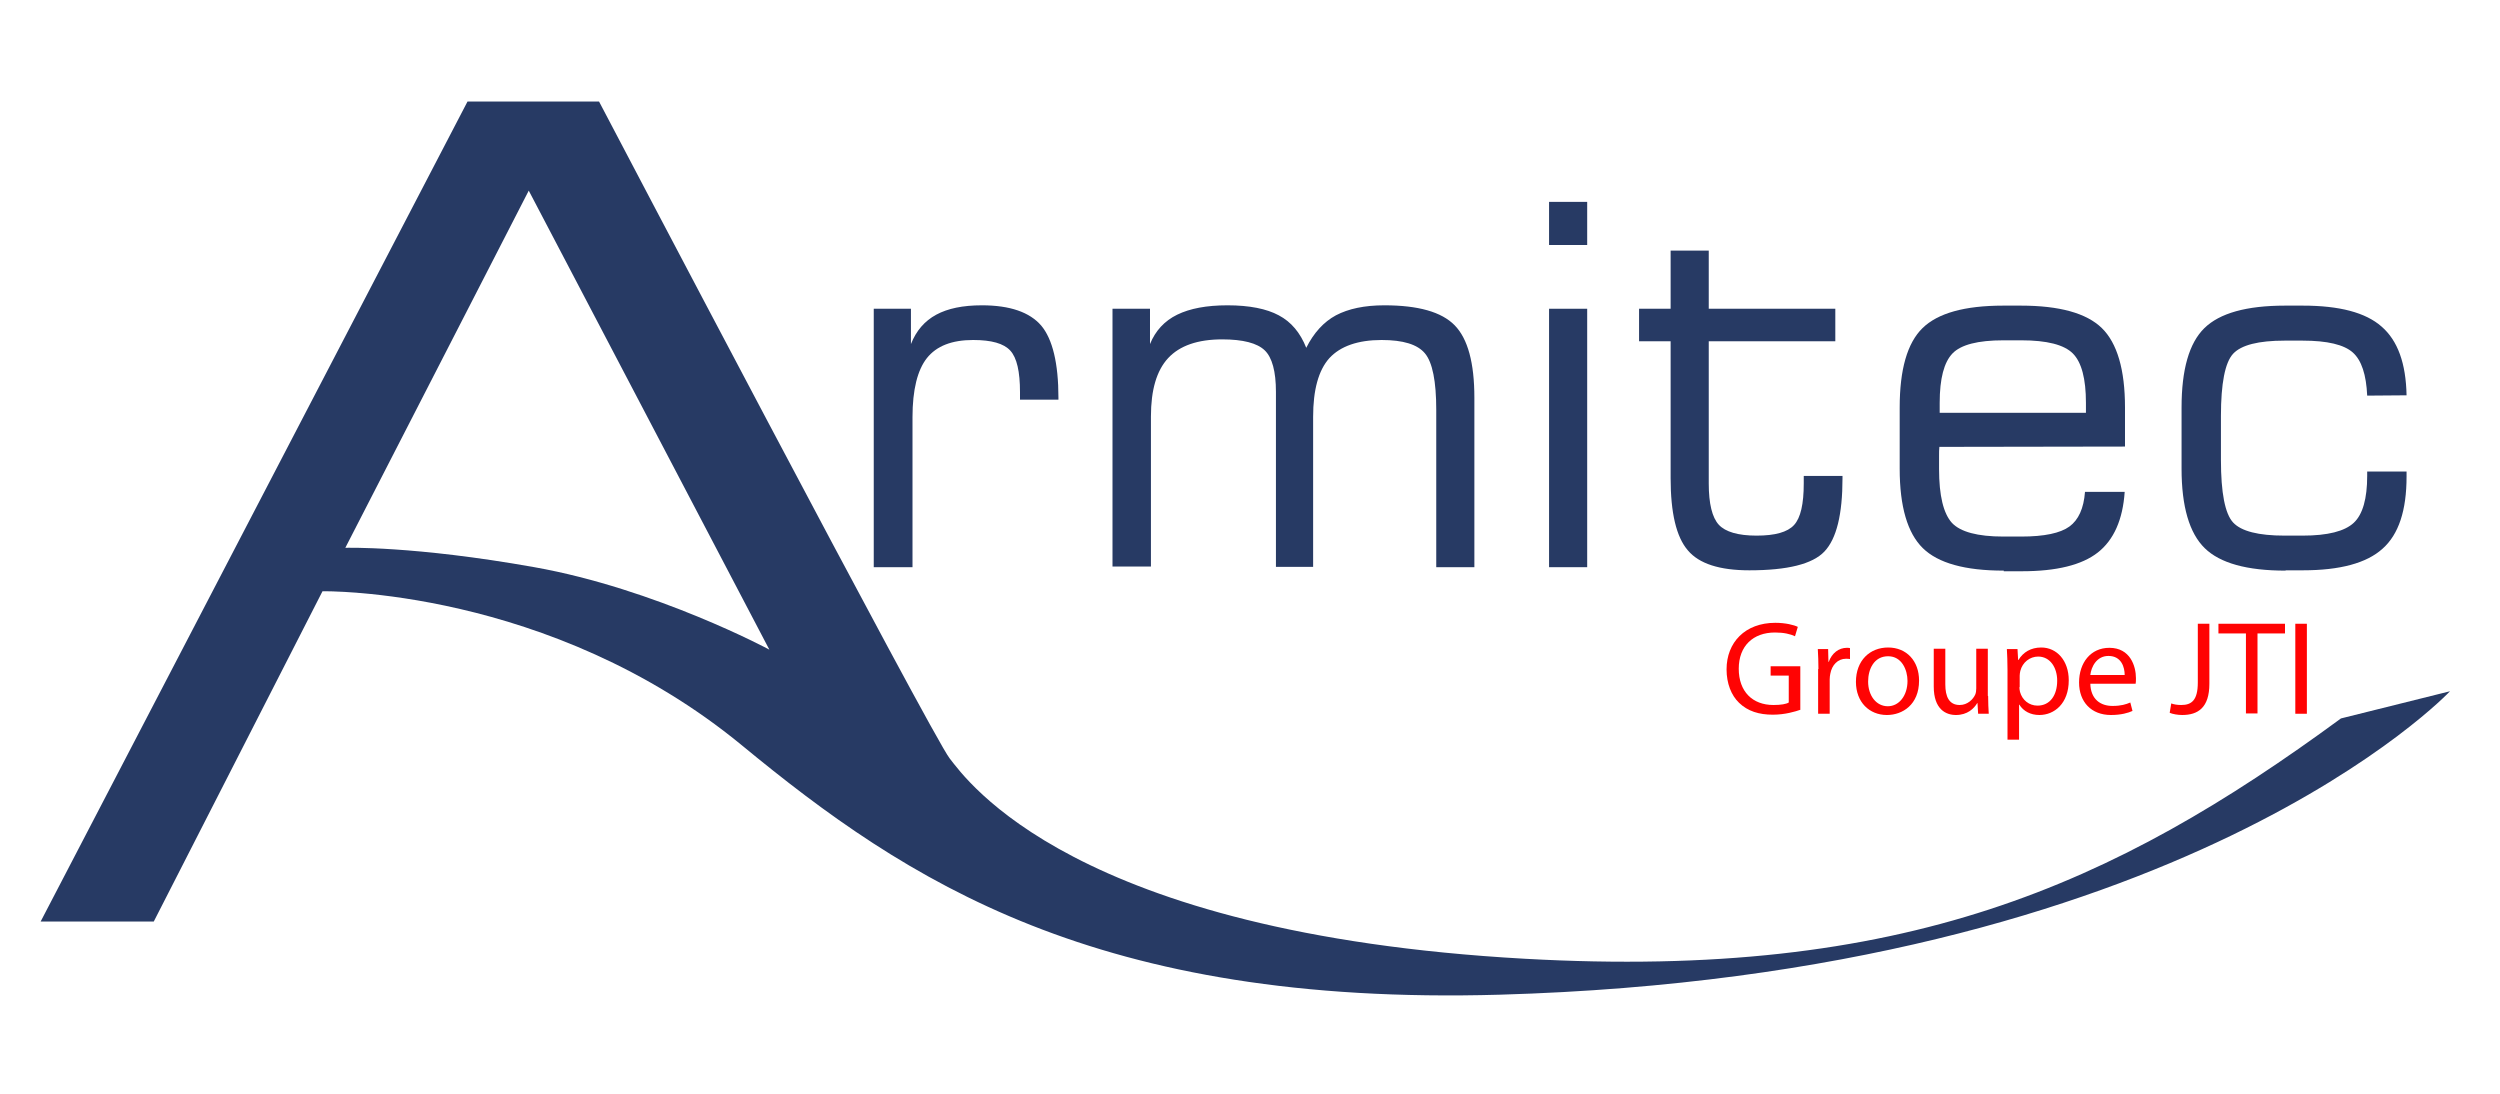
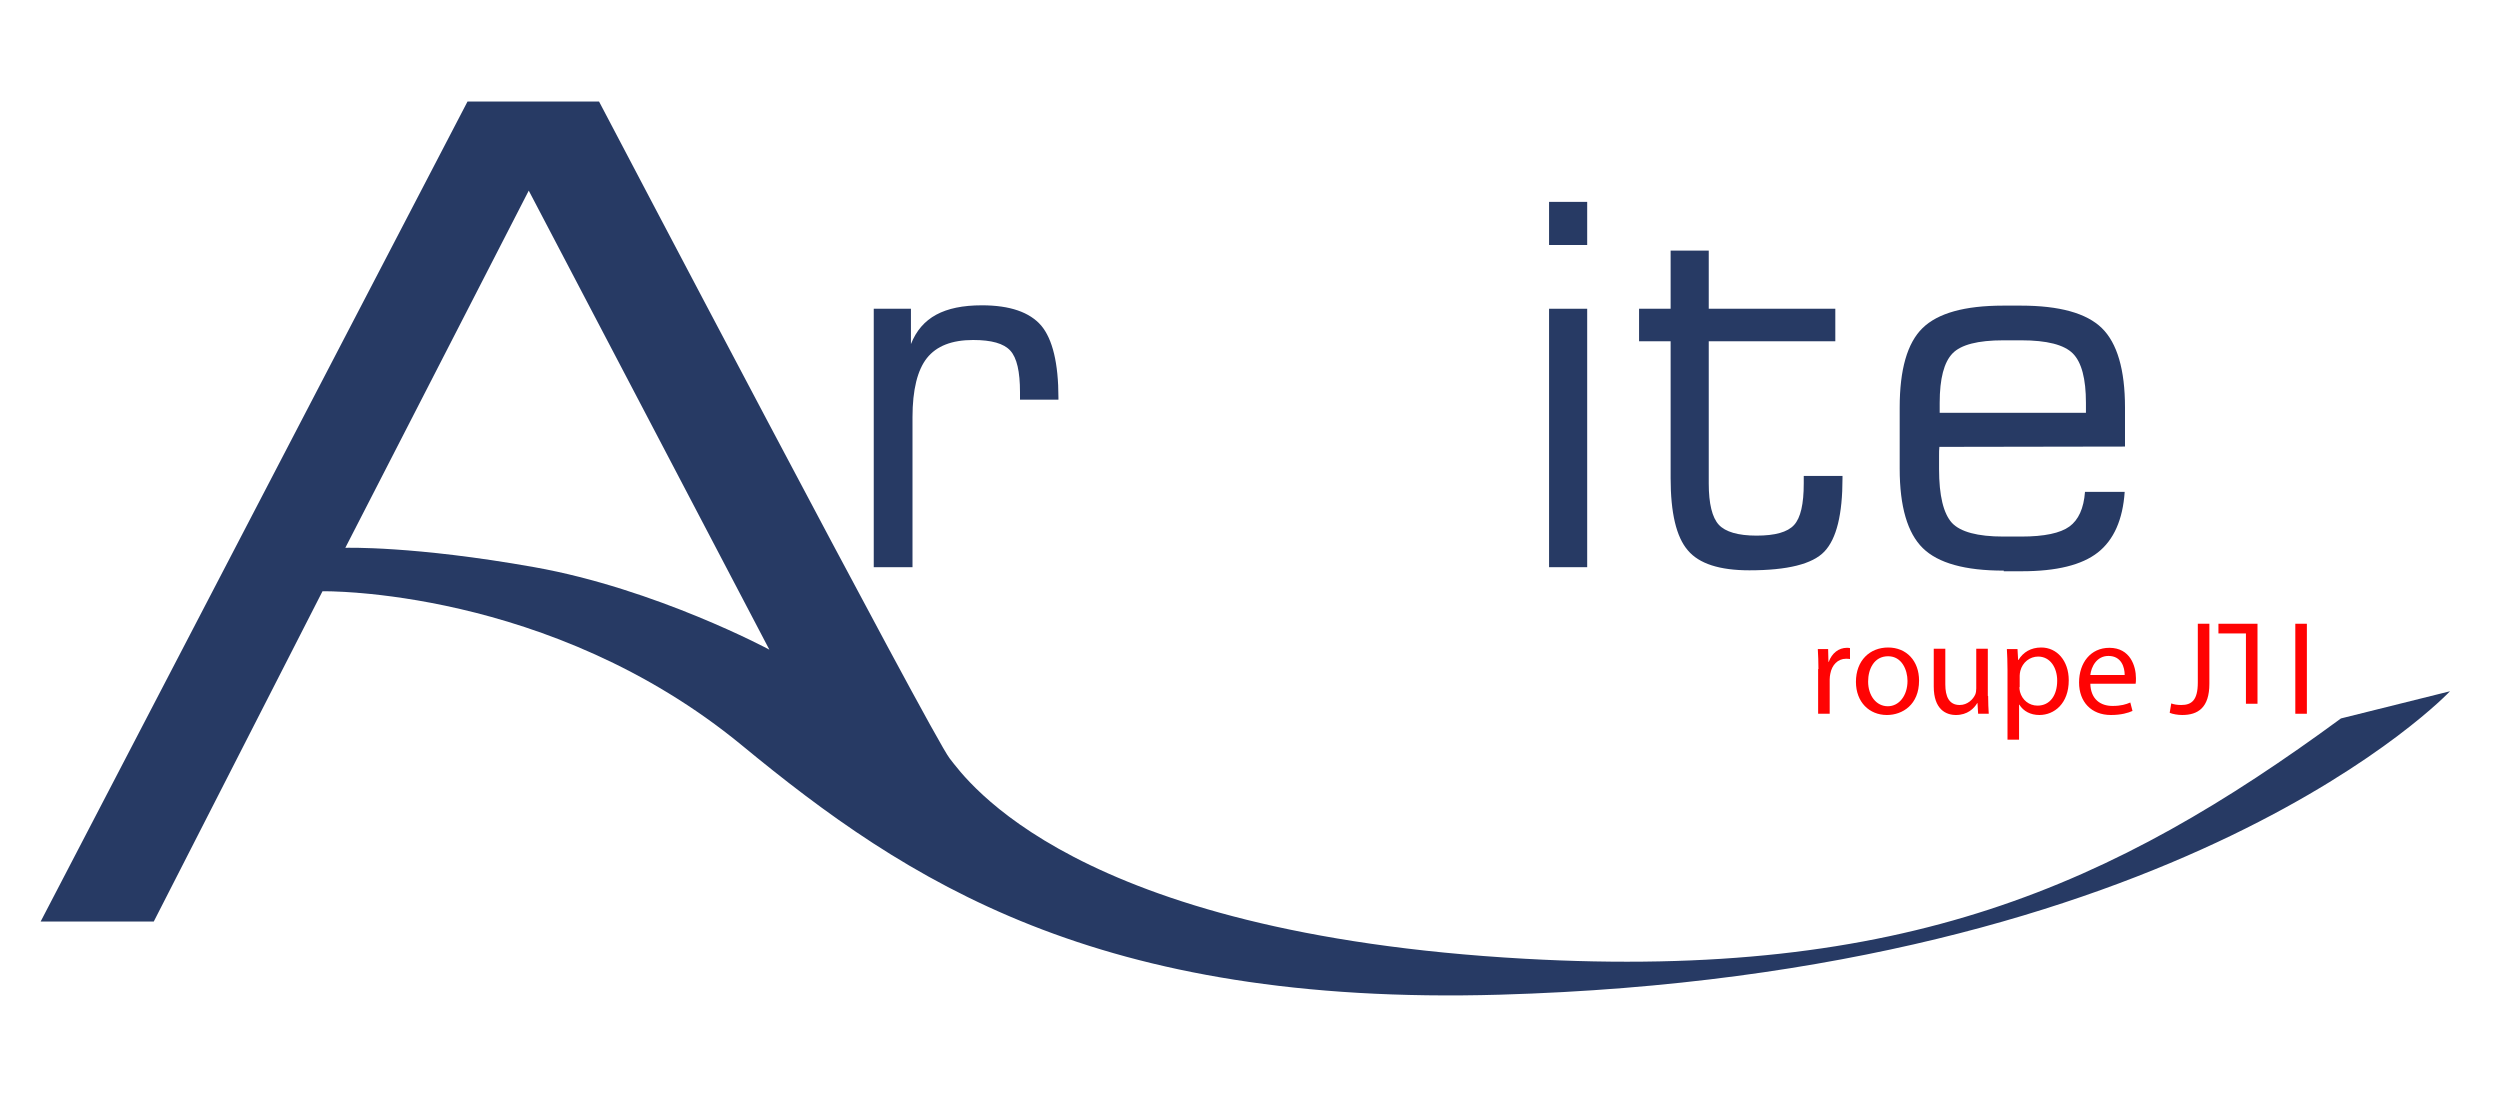
<svg xmlns="http://www.w3.org/2000/svg" version="1.1" id="Calque_1" x="0px" y="0px" viewBox="0 0 800 350" style="enable-background:new 0 0 800 350;" xml:space="preserve">
  <style type="text/css">
	.st0{fill:#273A64;}
	.st1{fill:#FF0303;}
</style>
  <g>
    <g>
      <path class="st0" d="M279.6,181.5V98.8h11.9v11.3c1.7-4.3,4.4-7.4,8.1-9.4c3.7-2,8.5-3,14.6-3c9,0,15.3,2.2,19,6.5    c3.6,4.3,5.5,12,5.5,23.1v0.6h-12.3v-2.4c0-6.6-1-11-3.1-13.3c-2.1-2.3-6-3.4-11.9-3.4c-6.8,0-11.7,1.9-14.8,5.8    c-3,3.8-4.6,10.1-4.6,18.9v48H279.6z" />
-       <path class="st0" d="M356,181.5V98.8H368v11.3c1.7-4.2,4.6-7.4,8.7-9.4c4.1-2,9.4-3,16.1-3c7,0,12.5,1.1,16.4,3.2    c4,2.1,6.9,5.6,8.8,10.4c2.4-4.8,5.6-8.3,9.5-10.4c4-2.1,9.1-3.2,15.5-3.2c10.8,0,18.3,2.1,22.5,6.4c4.2,4.3,6.3,12,6.3,23.2v54.2    h-12.2v-50.3c0-9.2-1.2-15.2-3.6-18.1c-2.4-2.9-7-4.3-13.9-4.3c-7.6,0-13.2,2-16.7,5.8c-3.5,3.9-5.2,10.2-5.2,18.8v48h-11.9v-56    c0-6.5-1.2-11-3.6-13.3c-2.4-2.3-6.9-3.5-13.6-3.5c-7.8,0-13.6,2-17.3,6c-3.7,4-5.5,10.2-5.5,18.7v48H356z" />
      <path class="st0" d="M495.7,78.4V64.6h12.2v13.8H495.7z M495.7,181.5V98.8h12.2v82.7H495.7z" />
      <path class="st0" d="M524.5,109.3V98.8h10.1V80.2h12.2v18.6h40.5v10.4h-40.5v45.5c0,6.5,1.1,10.9,3.2,13.2    c2.1,2.3,6.2,3.5,12.1,3.5c5.9,0,9.9-1.1,12-3.4c2.1-2.3,3.1-6.7,3.1-13.3v-2.4h12.4v0.7c0,11.6-1.9,19.4-5.8,23.5    c-3.8,4-11.8,6-24,6c-9.5,0-16.1-2.1-19.7-6.4c-3.7-4.3-5.5-12-5.5-23.1v-43.8H524.5z" />
      <path class="st0" d="M641.2,182.6c-12.4,0-21-2.4-25.9-7.2c-4.9-4.8-7.4-13.3-7.4-25.4v-19.6c0-12.1,2.4-20.6,7.3-25.4    c4.9-4.8,13.5-7.2,25.8-7.2h5.7c12.3,0,21,2.4,25.9,7.2c4.9,4.8,7.4,13.3,7.4,25.4v12.5l-59.4,0.1c-0.1,0.8-0.1,1.8-0.1,2.8    c0,1,0,2.4,0,4.3c0,8.5,1.4,14.2,4.1,17.2c2.7,2.9,8.2,4.4,16.5,4.4h5.7c7.4,0,12.5-1.1,15.4-3.2c2.9-2.1,4.6-5.8,5-11.1h12.7    c-0.6,8.9-3.5,15.4-8.6,19.4c-5.1,4-13.2,6-24.3,6H641.2z M620.7,132.1h46.8v-3.2c0-7.7-1.4-13-4.2-15.8    c-2.8-2.8-8.3-4.2-16.5-4.2h-5.7c-8.2,0-13.6,1.4-16.3,4.2c-2.7,2.8-4.1,8-4.1,15.8V132.1z" />
-       <path class="st0" d="M731.4,182.6c-12.4,0-21-2.4-25.9-7.2c-4.9-4.8-7.4-13.3-7.4-25.4v-19.6c0-12.1,2.4-20.6,7.3-25.4    c4.9-4.8,13.5-7.2,25.8-7.2h5.7c11.7,0,20.1,2.2,25.2,6.7c5.2,4.5,7.8,11.8,8,22l-12.6,0.1c-0.3-6.7-1.8-11.3-4.6-13.8    c-2.8-2.5-8.1-3.8-16.1-3.8h-5.7c-8.4,0-13.9,1.4-16.5,4.2c-2.6,2.8-3.9,9.5-3.9,19.9v14.1c0,10.5,1.3,17.2,3.9,20    c2.6,2.8,8.1,4.2,16.5,4.2h5.7c8.1,0,13.5-1.4,16.4-4.1c2.9-2.7,4.3-7.8,4.3-15v-1.4h12.6v1.6c0,10.8-2.5,18.5-7.7,23.1    c-5.1,4.6-13.6,6.9-25.5,6.9H731.4z" />
    </g>
  </g>
  <path class="st0" d="M749.1,229.9c-73,53.6-139.9,83.7-261.2,76.9c-144.7-8.1-178.7-57.4-184-64.1C298.5,236,191.7,32.5,191.7,32.5  h-42.1L13,294.9h36.2l54-105.7c0,0,72.7-1.3,134.2,49.3c52.8,43.5,113.4,83.5,242.6,79.8c218.6-6.3,304-97.1,304-97.1L749.1,229.9z   M171,181.5c-38.7-6.9-60.5-6.2-60.5-6.2L169.2,61l77,146.9C246.3,207.9,209.8,188.4,171,181.5z" />
  <g>
-     <path class="st1" d="M576.2,227.1c-1.7,0.6-5,1.6-8.9,1.6c-4.4,0-8-1.1-10.8-3.8c-2.5-2.4-4-6.2-4-10.7c0-8.6,5.9-14.9,15.6-14.9   c3.3,0,6,0.7,7.2,1.3l-0.9,3c-1.5-0.7-3.5-1.2-6.4-1.2c-7,0-11.6,4.3-11.6,11.6c0,7.3,4.4,11.6,11.1,11.6c2.4,0,4.1-0.3,4.9-0.8   v-8.6h-5.8v-3h9.5V227.1z" />
    <path class="st1" d="M581.9,214.1c0-2.4-0.1-4.5-0.2-6.4h3.3l0.1,4.1h0.1c1-2.8,3.2-4.5,5.8-4.5c0.4,0,0.7,0,1,0.1v3.5   c-0.4-0.1-0.8-0.1-1.3-0.1c-2.6,0-4.5,2-5,4.8c-0.1,0.5-0.2,1.1-0.2,1.8v11h-3.7V214.1z" />
    <path class="st1" d="M614.1,217.8c0,7.7-5.3,11-10.3,11c-5.6,0-9.9-4.1-9.9-10.6c0-6.9,4.5-11,10.3-11   C610.1,207.2,614.1,211.5,614.1,217.8z M597.8,218.1c0,4.5,2.6,7.9,6.3,7.9c3.6,0,6.3-3.4,6.3-8.1c0-3.5-1.8-7.9-6.2-7.9   C599.7,210,597.8,214.1,597.8,218.1z" />
    <path class="st1" d="M636.2,222.7c0,2.2,0.1,4,0.2,5.7H633l-0.2-3.4h-0.1c-1,1.7-3.1,3.8-6.8,3.8c-3.2,0-7.1-1.8-7.1-9.1v-12.1h3.7   v11.4c0,3.9,1.2,6.6,4.6,6.6c2.5,0,4.3-1.8,5-3.4c0.2-0.5,0.3-1.2,0.3-1.9v-12.7h3.7V222.7z" />
    <path class="st1" d="M642.4,214.4c0-2.6-0.1-4.8-0.2-6.7h3.4l0.2,3.5h0.1c1.5-2.5,4-4,7.3-4c5,0,8.8,4.2,8.8,10.5   c0,7.4-4.6,11.1-9.4,11.1c-2.8,0-5.1-1.2-6.4-3.3h-0.1v11.2h-3.7V214.4z M646.2,219.9c0,0.5,0.1,1,0.2,1.5c0.7,2.6,2.9,4.4,5.6,4.4   c4,0,6.3-3.3,6.3-8c0-4.1-2.2-7.7-6.1-7.7c-2.6,0-5,1.8-5.7,4.6c-0.1,0.5-0.2,1-0.2,1.5V219.9z" />
    <path class="st1" d="M668.9,218.7c0.1,5.1,3.3,7.2,7.1,7.2c2.7,0,4.3-0.5,5.7-1.1l0.7,2.7c-1.3,0.6-3.6,1.3-6.9,1.3   c-6.3,0-10.2-4.2-10.2-10.4c0-6.3,3.7-11.1,9.7-11.1c6.7,0,8.5,5.9,8.5,9.7c0,0.8,0,1.4-0.1,1.8H668.9z M679.9,216   c0-2.4-1-6.1-5.2-6.1c-3.8,0-5.5,3.5-5.8,6.1H679.9z" />
    <path class="st1" d="M703.3,199.6h3.7v19.2c0,7.7-3.7,10-8.7,10c-1.4,0-3.1-0.3-4-0.7l0.5-3c0.8,0.3,1.9,0.5,3.2,0.5   c3.3,0,5.3-1.5,5.3-7.2V199.6z" />
-     <path class="st1" d="M718.7,202.7h-8.8v-3.1h21.3v3.1h-8.8v25.6h-3.7V202.7z" />
+     <path class="st1" d="M718.7,202.7h-8.8v-3.1h21.3h-8.8v25.6h-3.7V202.7z" />
    <path class="st1" d="M738.2,199.6v28.8h-3.7v-28.8H738.2z" />
  </g>
</svg>